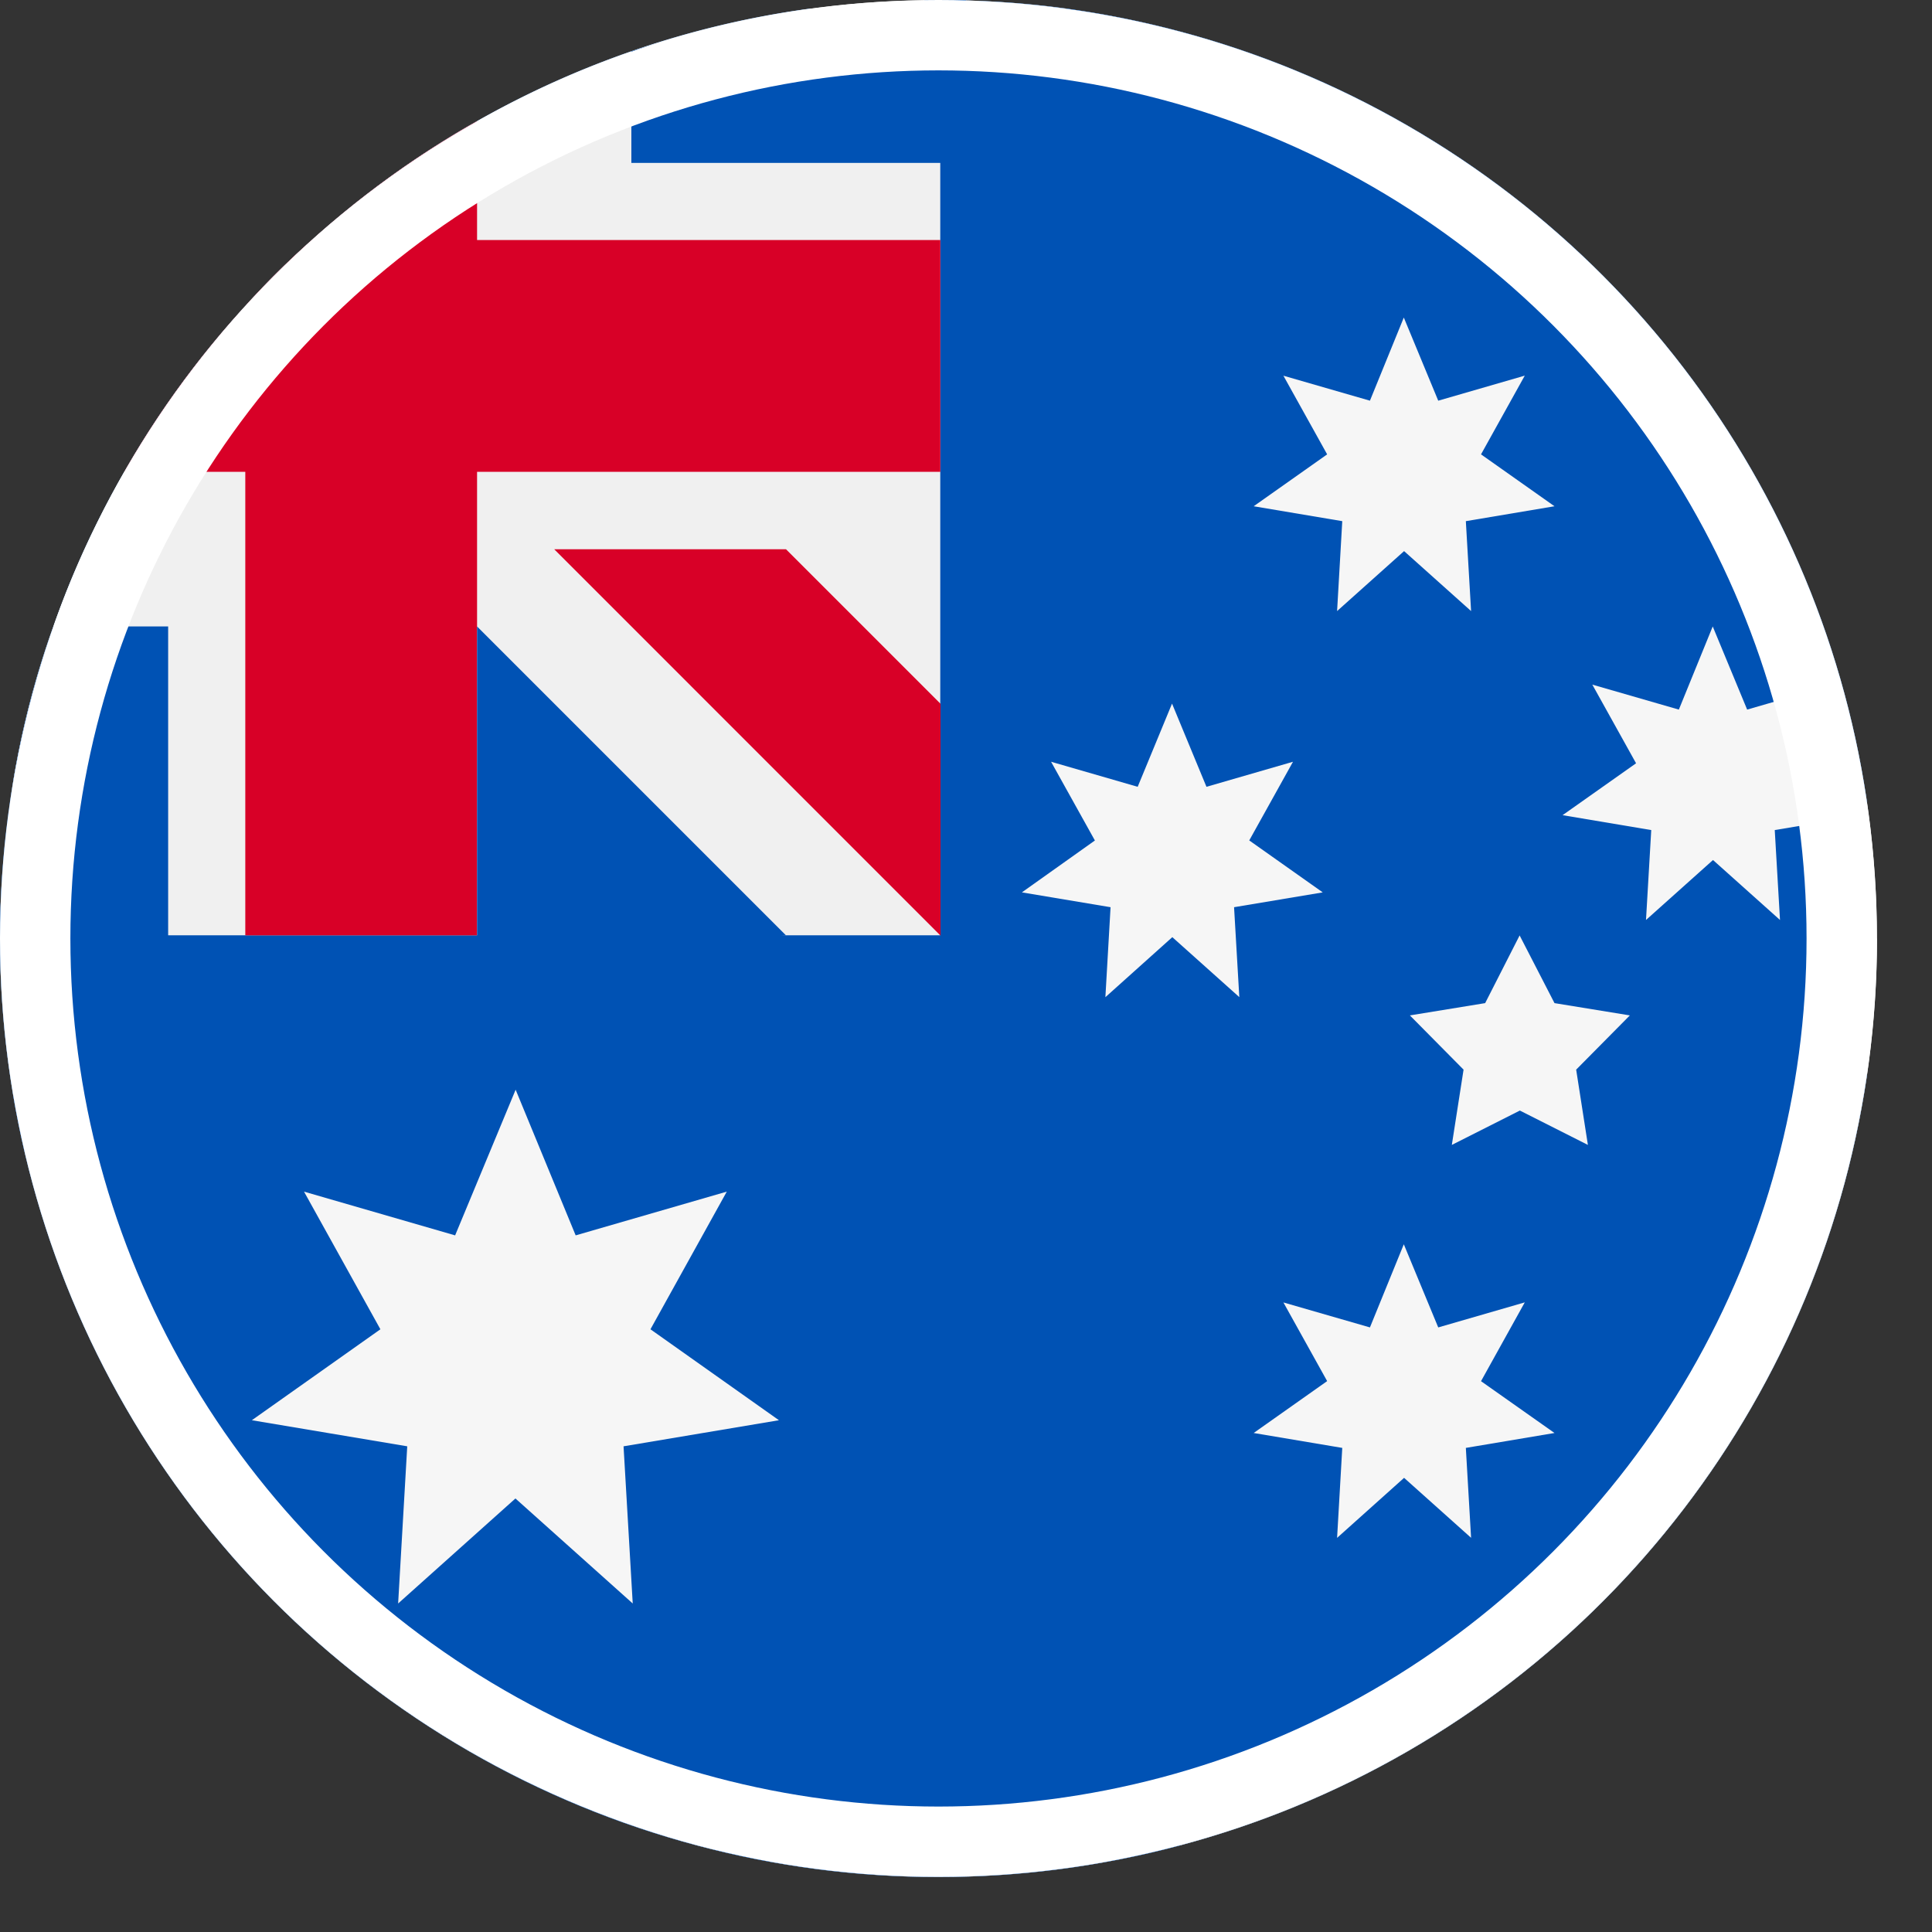
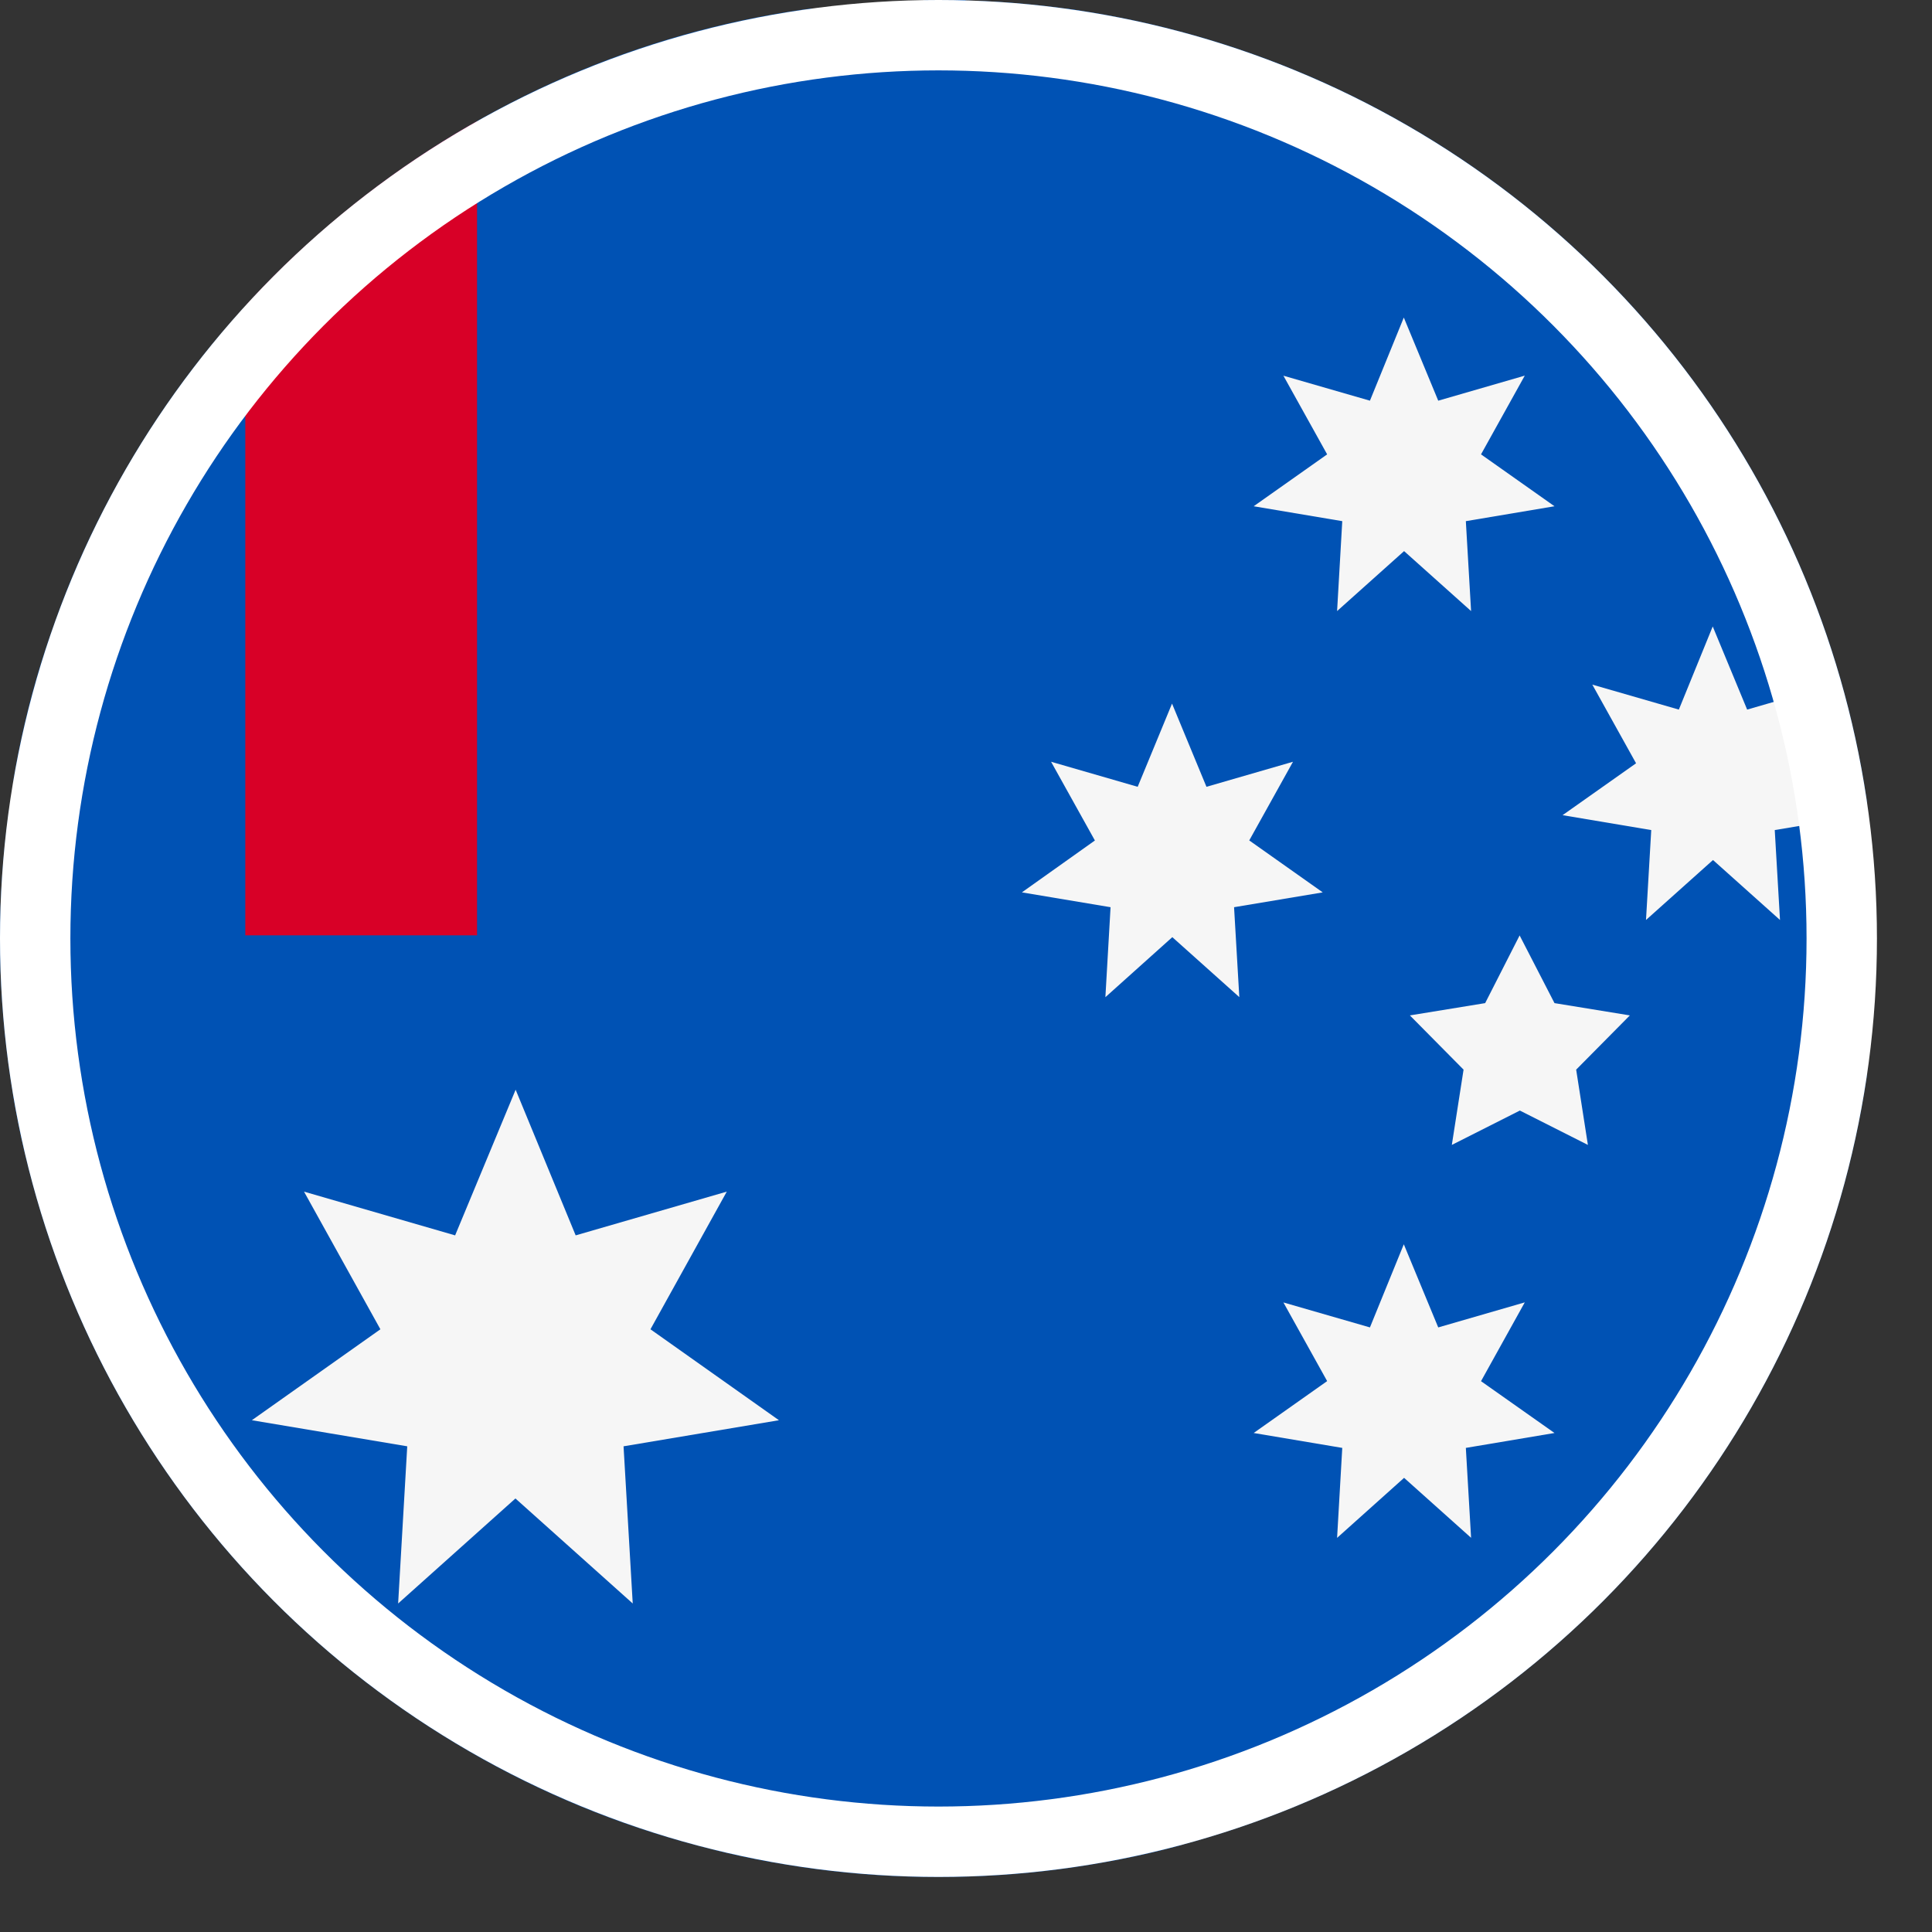
<svg xmlns="http://www.w3.org/2000/svg" width="28" height="28" fill="none">
  <rect width="100%" height="100%" fill="#333333" stroke="none" />
-   <path fill="#fff" d="M27.203 13.601a13.602 13.602 0 0 1-20.41 11.776A13.61 13.61 0 0 1 0 13.602v-.045c.004-.635.05-1.258.14-1.87.015-.133.034-.261.056-.39.129-.763.322-1.503.579-2.217.272-.782.62-1.53 1.027-2.24.495-.866 1.08-1.67 1.753-2.4.302-.34.627-.66.967-.96a13.436 13.436 0 0 1 2.271-1.654l.121-.068a13.417 13.417 0 0 1 6.48-1.753C13.46 0 13.533 0 13.6 0h.027c.053 0 .11 0 .162.004a13.307 13.307 0 0 1 1.666.12l.23.035a13.602 13.602 0 0 1 11.516 13.443Z" />
  <path fill="#0052B4" d="M27.058 11.628v3.945a13.601 13.601 0 0 1-11.043 11.413h-4.829c-.287-.049-.566-.11-.846-.18a13.352 13.352 0 0 1-3.548-1.429 13.61 13.61 0 0 1-6.596-9.472v-4.61c.128-.762.32-1.503.578-2.217.272-.782.62-1.53 1.027-2.24.495-.865 1.081-1.67 1.754-2.4.302-.34.627-.66.967-.959a13.436 13.436 0 0 1 2.27-1.655c.042-.022.08-.045.121-.068A13.417 13.417 0 0 1 11.745.124h3.71l.231.034a13.601 13.601 0 0 1 11.372 11.47Z" />
  <path fill="#F6F6F6" d="m7.473 15.793.87 2.111 2.19-.634-1.106 1.995 1.862 1.318-2.252.378.133 2.278-1.7-1.522-1.7 1.522.132-2.278-2.252-.378 1.863-1.318-1.107-1.995 2.19.634.877-2.111ZM20.345 18.033l.499 1.205 1.254-.363-.634 1.142 1.065.751-1.285.216.076 1.303-.971-.869-.971.87.075-1.304-1.284-.216 1.065-.752-.634-1.14 1.254.362.491-1.205ZM20.345 4.602l.499 1.205 1.254-.363-.634 1.141 1.065.752-1.285.216.076 1.303-.971-.869-.971.869.075-1.303-1.284-.216 1.065-.752-.634-1.14 1.254.362.491-1.205ZM24.822 9.079l.499 1.205 1.254-.363-.634 1.141 1.065.752-1.285.216.076 1.303-.971-.869-.971.869.076-1.303-1.285-.216 1.065-.752-.634-1.14 1.254.362.491-1.205ZM16.986 10.197l.499 1.206 1.254-.363-.634 1.14 1.065.753-1.285.215.076 1.303-.971-.869-.97.87.075-1.304-1.285-.215 1.058-.752-.635-1.141 1.255.363.498-1.206ZM22.023 13.556l.506.982 1.092.178-.778.786.17 1.091-.986-.498-.986.498.17-1.091-.778-.786 1.091-.178.5-.982Z" />
-   <path fill="#F0F0F0" d="M13.627.124v13.431H.196v-2.26c.128-.762.32-1.503.578-2.217.272-.782.62-1.53 1.027-2.24.495-.865 1.081-1.67 1.754-2.4.302-.34.627-.66.967-.959a13.435 13.435 0 0 1 2.27-1.655c.042-.022.08-.045.121-.068A13.417 13.417 0 0 1 11.745.124h1.882Z" />
  <path fill="#D80027" d="M6.914 1.757v11.799H3.555V4.439c.302-.34.627-.66.967-.96a13.435 13.435 0 0 1 2.271-1.654l.12-.068Z" />
-   <path fill="#D80027" d="M13.628 3.48v3.358H1.802c.495-.865 1.08-1.67 1.753-2.399.303-.34.627-.66.967-.96h9.106ZM8.032 7.96h3.359l2.24 2.24v3.36l-5.599-5.6Z" />
-   <path fill="#0052B4" d="m6.914 9.079 4.477 4.477-4.477.434V9.08ZM2.437 9.079v4.806L0 13.555c.004-.77.068-1.525.196-2.258.129-.764.322-1.504.579-2.218h1.662ZM13.994 0v2.361H9.15V.744c.9-.287 1.84-.495 2.807-.62.473-.06.953-.098 1.436-.113.132-.007.265-.007.397-.007.057-.004.117-.004.178-.004h.026Z" />
  <path fill="#0052B4" d="M15.687.159v.748h-2.293V.004C13.462 0 13.534 0 13.6 0h.027c.053 0 .11 0 .162.004.057-.004.117-.004.178-.004h.026v.008c.495.01.983.052 1.462.117l.23.034ZM1.727 11.686v5.002H.355A13.617 13.617 0 0 1 0 13.601v-.045c.004-.635.05-1.258.14-1.87h1.587ZM17.115 25.05v1.692c-.359.098-.73.181-1.1.245-.782.144-1.59.216-2.414.216a13.373 13.373 0 0 1-3.26-.397v-1.757h6.774Z" />
  <circle cx="13.601" cy="13.601" r="13.091" stroke="#fff" stroke-width="1.02" />
</svg>